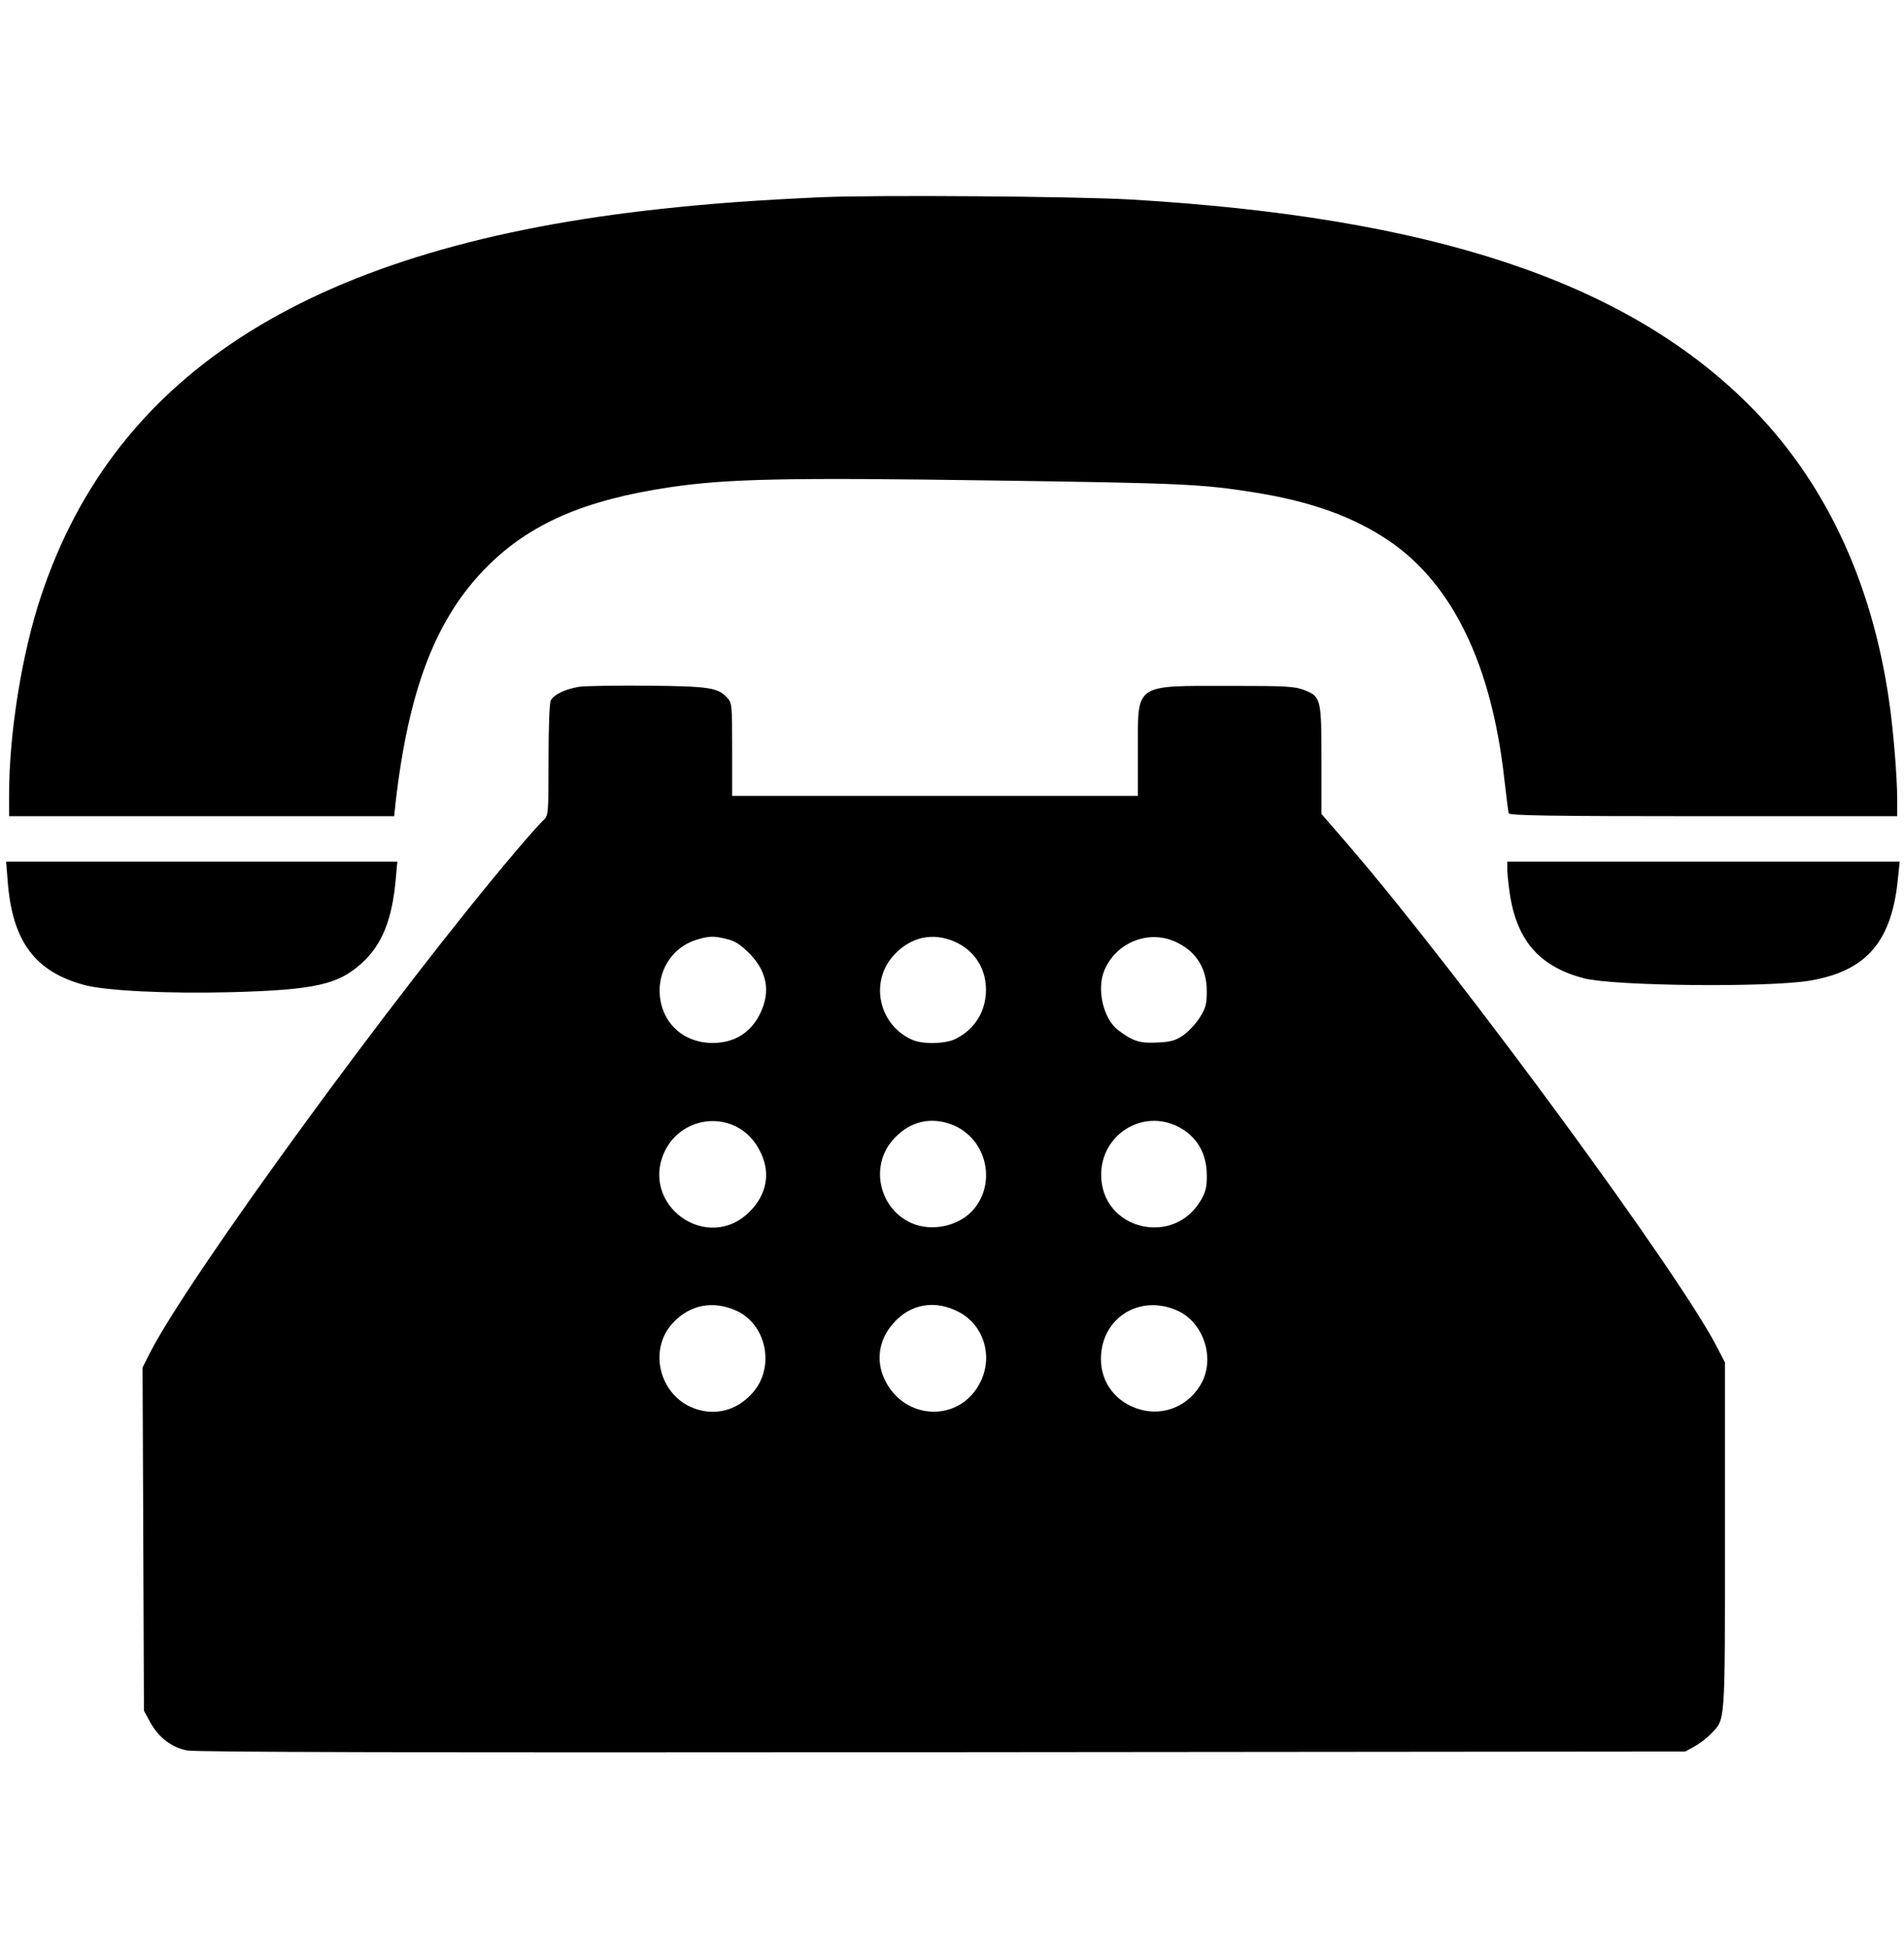
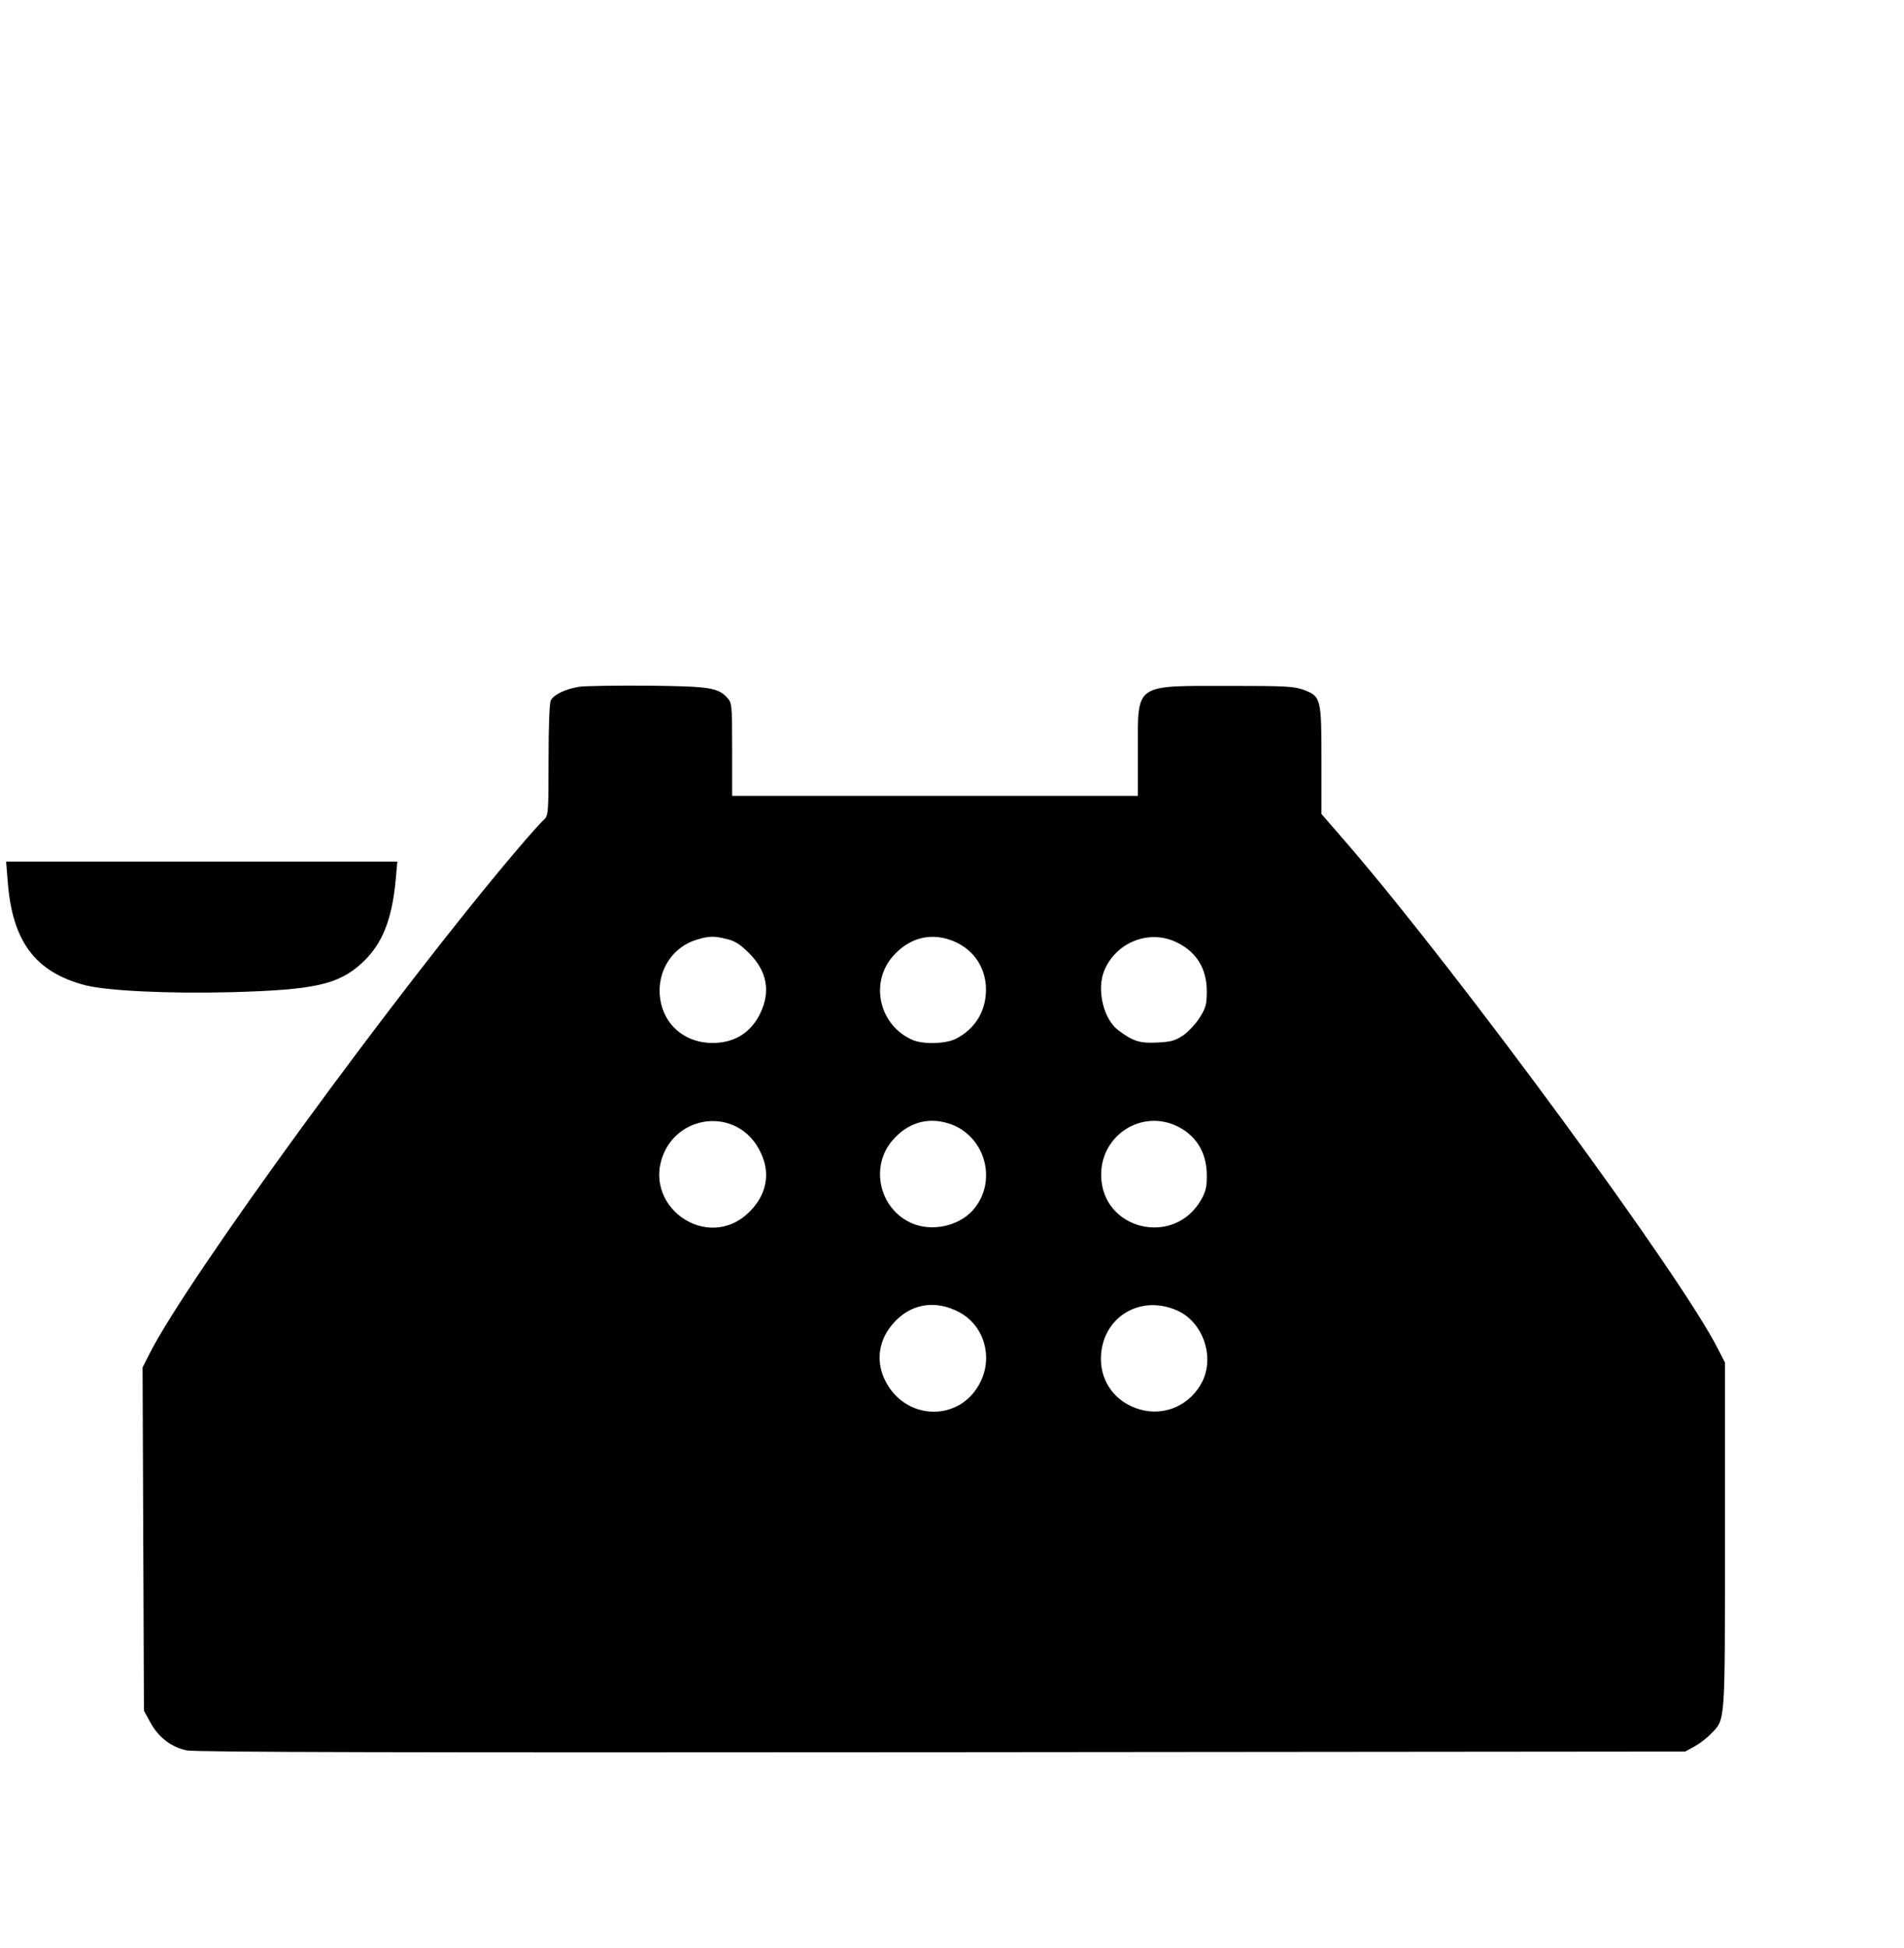
<svg xmlns="http://www.w3.org/2000/svg" version="1.0" width="840pt" height="859pt" viewBox="0 0 840 859" preserveAspectRatio="xMidYMid meet">
  <g transform="translate(0,859) scale(0.1,-0.1)" fill="#000000" stroke="none">
-     <path d="M3620 7720 c-267 -12 -481 -27 -700 -51 -1529 -164 -2408 -712 -2739 -1708 -84 -252 -141 -603 -141 -878 l0 -93 849 0 850 0 6 58 c58 505 179 817 404 1043 190 190 430 294 806 350 255 38 525 43 1415 30 848 -12 931 -16 1159 -52 255 -40 446 -109 606 -219 275 -191 445 -543 501 -1040 9 -80 18 -151 20 -157 3 -10 183 -13 859 -13 l855 0 0 74 c0 98 -17 307 -36 436 -77 534 -289 979 -625 1311 -546 540 -1397 821 -2719 899 -243 14 -1122 21 -1370 10z" />
-     <path d="M2555 5561 c-61 -10 -111 -34 -125 -60 -6 -12 -10 -115 -10 -264 0 -236 -1 -244 -21 -263 -12 -10 -68 -73 -124 -139 -526 -620 -1446 -1881 -1614 -2213 l-32 -63 3 -757 3 -757 29 -53 c36 -65 92 -108 160 -122 36 -8 985 -10 3331 -8 l3280 3 40 22 c22 12 54 36 72 55 66 68 63 29 63 873 l0 766 -31 60 c-159 317 -1132 1642 -1626 2217 l-123 142 0 236 c0 273 -2 282 -77 311 -43 16 -80 18 -328 18 -423 0 -405 13 -405 -281 l0 -204 -895 0 -895 0 0 204 c0 199 -1 206 -22 229 -41 44 -76 50 -348 53 -140 1 -278 -1 -305 -5z m653 -1113 c35 -8 60 -25 97 -62 78 -78 95 -167 51 -261 -41 -89 -115 -135 -213 -135 -135 1 -232 97 -233 231 0 104 65 194 162 224 55 17 78 18 136 3z m983 -3 c99 -34 159 -118 159 -220 0 -94 -48 -173 -132 -216 -44 -23 -143 -26 -191 -6 -146 62 -191 248 -90 367 69 80 160 107 254 75z m1006 -14 c83 -42 127 -115 127 -212 0 -57 -4 -74 -30 -115 -16 -27 -49 -62 -72 -79 -37 -25 -55 -30 -116 -33 -77 -4 -107 5 -172 54 -66 49 -97 180 -62 264 54 128 204 184 325 121z m-1947 -811 c47 -24 85 -65 109 -120 40 -87 22 -179 -49 -251 -187 -193 -494 28 -375 268 58 115 200 162 315 103z m932 16 c167 -50 224 -262 106 -388 -64 -67 -177 -90 -263 -54 -144 61 -189 248 -88 366 66 77 153 104 245 76z m1017 -16 c80 -41 124 -115 125 -210 1 -52 -4 -74 -24 -110 -120 -213 -442 -134 -442 109 0 178 184 292 341 211z m-1959 -807 c139 -56 182 -247 83 -363 -62 -72 -146 -101 -233 -80 -176 42 -242 267 -114 393 72 72 167 90 264 50z m995 -12 c106 -59 146 -193 91 -305 -89 -183 -340 -174 -425 14 -37 81 -23 171 37 240 77 91 189 110 297 51z m963 7 c110 -52 161 -202 106 -312 -53 -104 -167 -154 -276 -122 -104 30 -171 117 -171 222 0 182 173 290 341 212z" />
+     <path d="M2555 5561 c-61 -10 -111 -34 -125 -60 -6 -12 -10 -115 -10 -264 0 -236 -1 -244 -21 -263 -12 -10 -68 -73 -124 -139 -526 -620 -1446 -1881 -1614 -2213 l-32 -63 3 -757 3 -757 29 -53 c36 -65 92 -108 160 -122 36 -8 985 -10 3331 -8 l3280 3 40 22 c22 12 54 36 72 55 66 68 63 29 63 873 l0 766 -31 60 c-159 317 -1132 1642 -1626 2217 l-123 142 0 236 c0 273 -2 282 -77 311 -43 16 -80 18 -328 18 -423 0 -405 13 -405 -281 l0 -204 -895 0 -895 0 0 204 c0 199 -1 206 -22 229 -41 44 -76 50 -348 53 -140 1 -278 -1 -305 -5z m653 -1113 c35 -8 60 -25 97 -62 78 -78 95 -167 51 -261 -41 -89 -115 -135 -213 -135 -135 1 -232 97 -233 231 0 104 65 194 162 224 55 17 78 18 136 3z m983 -3 c99 -34 159 -118 159 -220 0 -94 -48 -173 -132 -216 -44 -23 -143 -26 -191 -6 -146 62 -191 248 -90 367 69 80 160 107 254 75z m1006 -14 c83 -42 127 -115 127 -212 0 -57 -4 -74 -30 -115 -16 -27 -49 -62 -72 -79 -37 -25 -55 -30 -116 -33 -77 -4 -107 5 -172 54 -66 49 -97 180 -62 264 54 128 204 184 325 121z m-1947 -811 c47 -24 85 -65 109 -120 40 -87 22 -179 -49 -251 -187 -193 -494 28 -375 268 58 115 200 162 315 103z m932 16 c167 -50 224 -262 106 -388 -64 -67 -177 -90 -263 -54 -144 61 -189 248 -88 366 66 77 153 104 245 76z m1017 -16 c80 -41 124 -115 125 -210 1 -52 -4 -74 -24 -110 -120 -213 -442 -134 -442 109 0 178 184 292 341 211z m-1959 -807 z m995 -12 c106 -59 146 -193 91 -305 -89 -183 -340 -174 -425 14 -37 81 -23 171 37 240 77 91 189 110 297 51z m963 7 c110 -52 161 -202 106 -312 -53 -104 -167 -154 -276 -122 -104 30 -171 117 -171 222 0 182 173 290 341 212z" />
    <path d="M34 4703 c20 -265 121 -400 341 -458 96 -25 364 -38 645 -31 366 10 472 33 576 128 90 82 134 192 150 371 l7 77 -863 0 -863 0 7 -87z" />
-     <path d="M6650 4748 c1 -24 7 -77 14 -120 35 -195 136 -304 325 -353 134 -34 812 -41 996 -10 252 43 363 174 389 458 l7 67 -866 0 -865 0 0 -42z" />
  </g>
</svg>